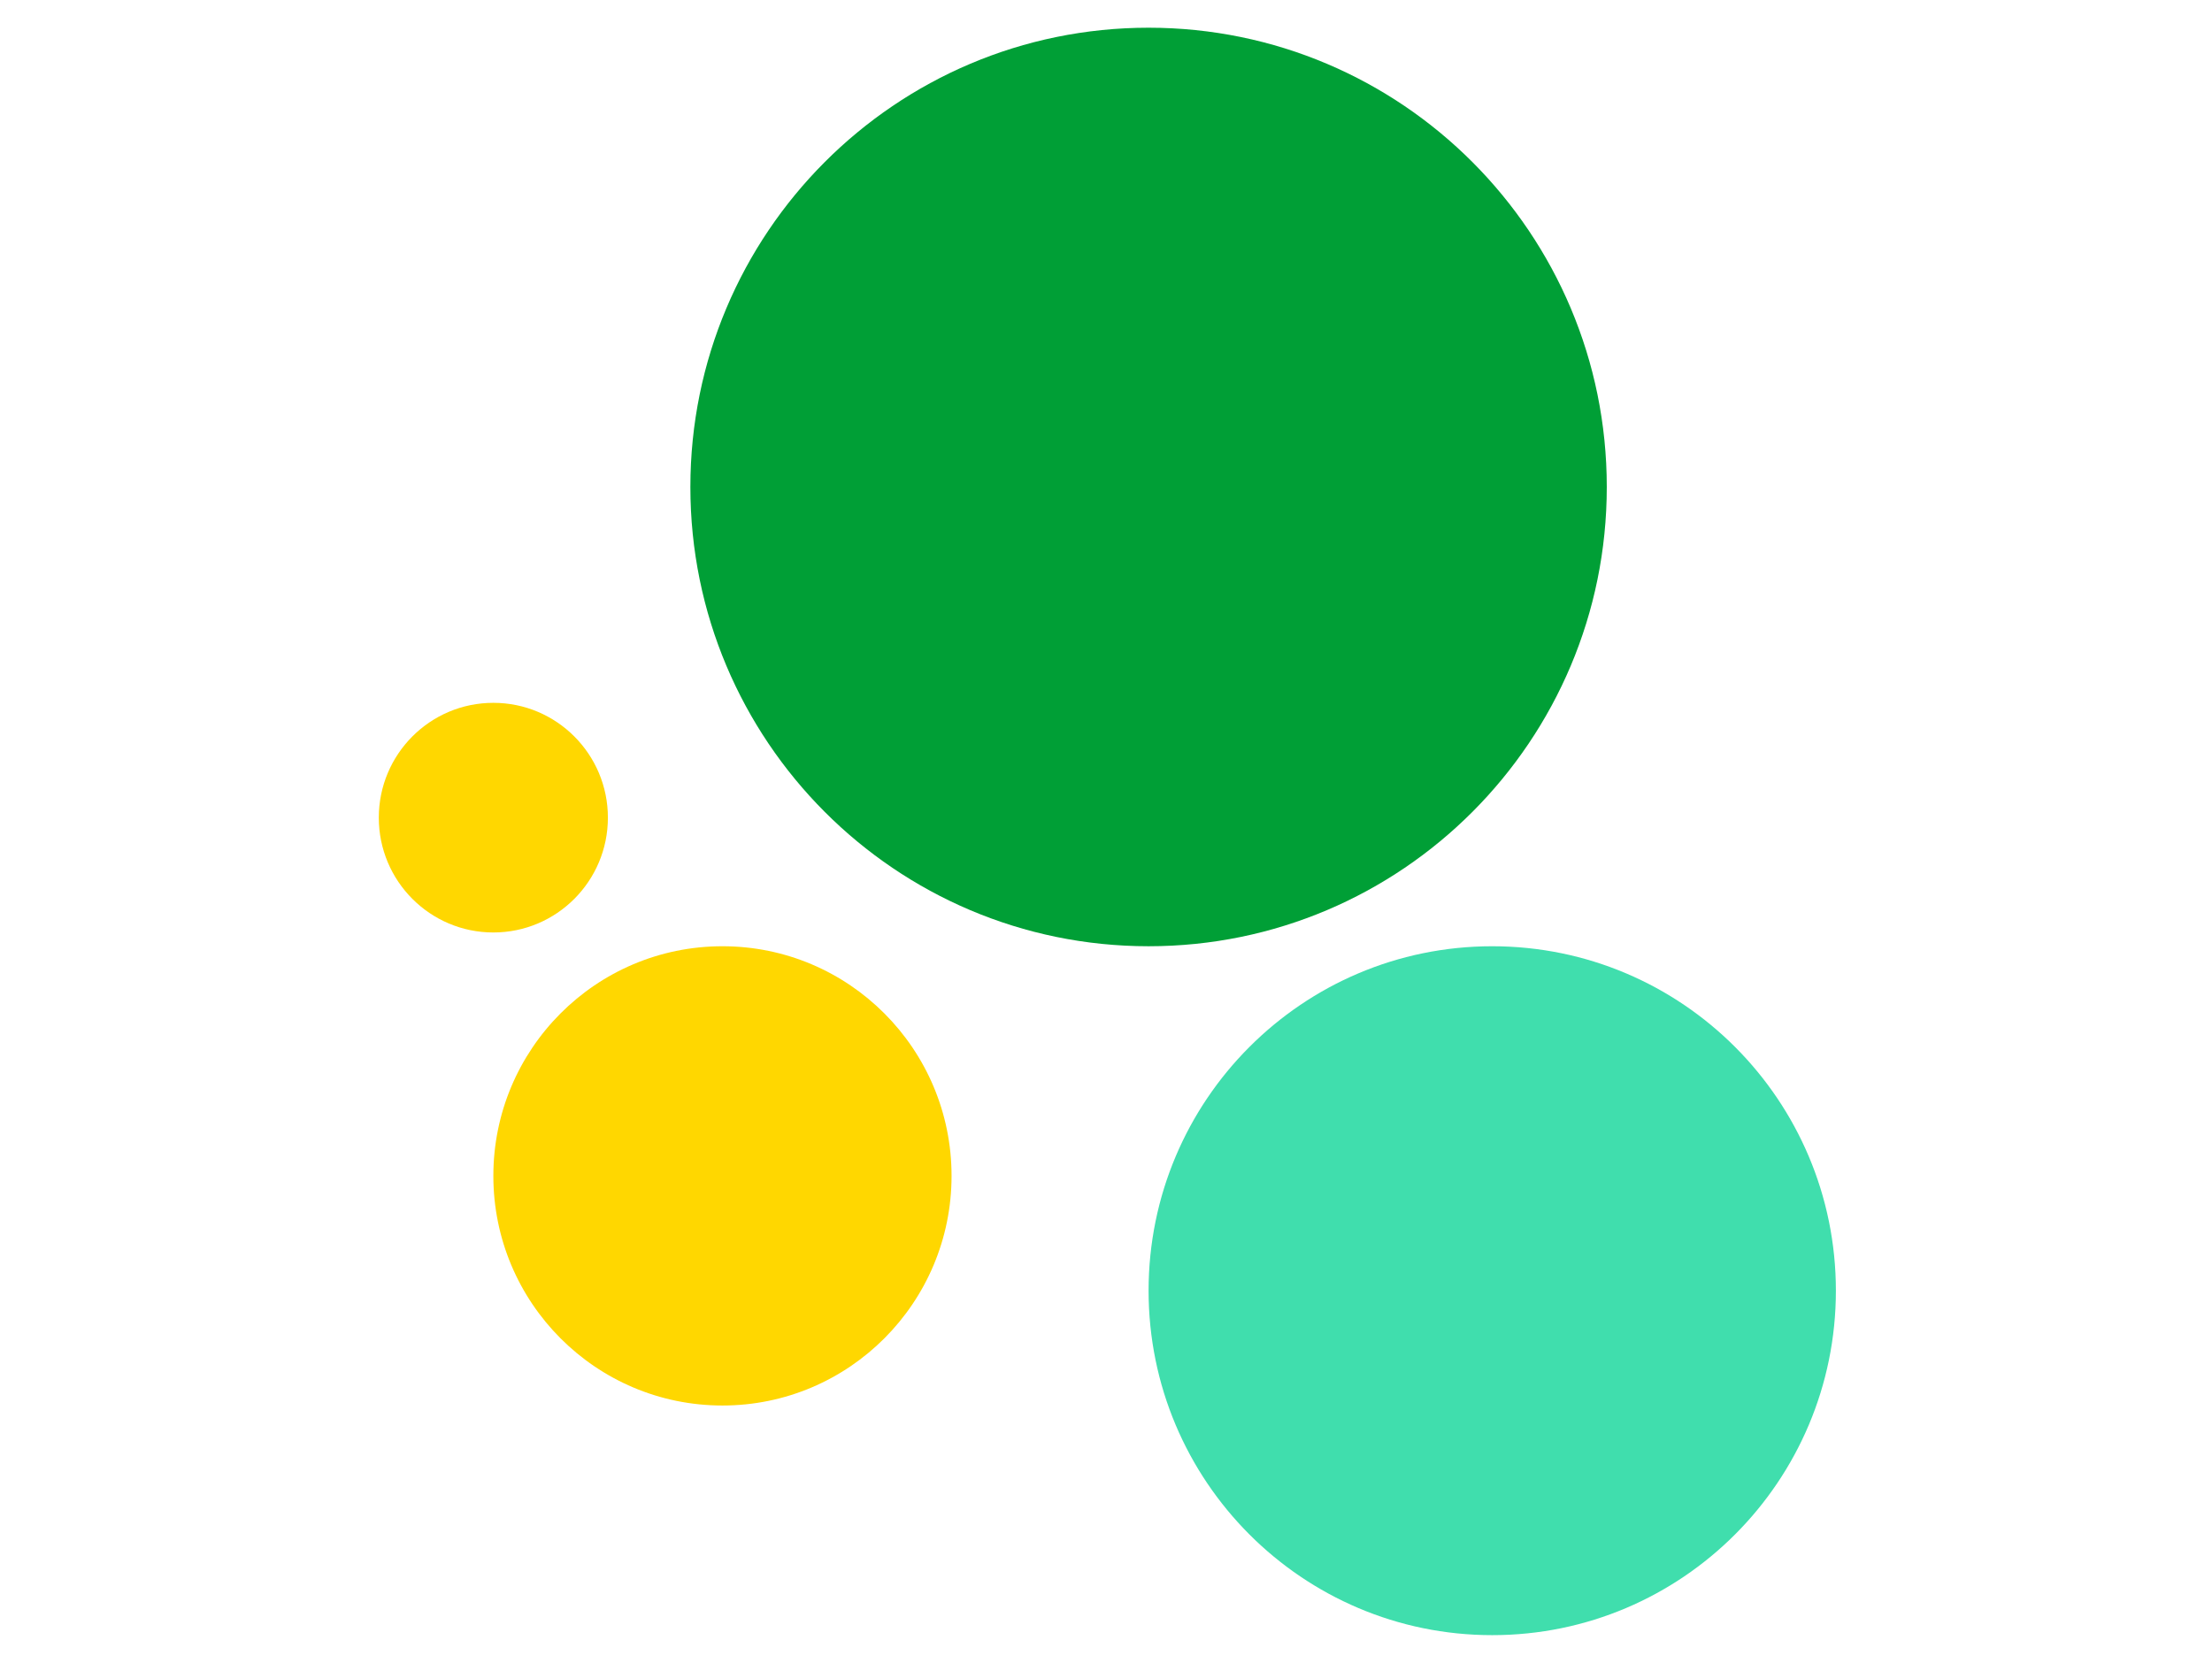
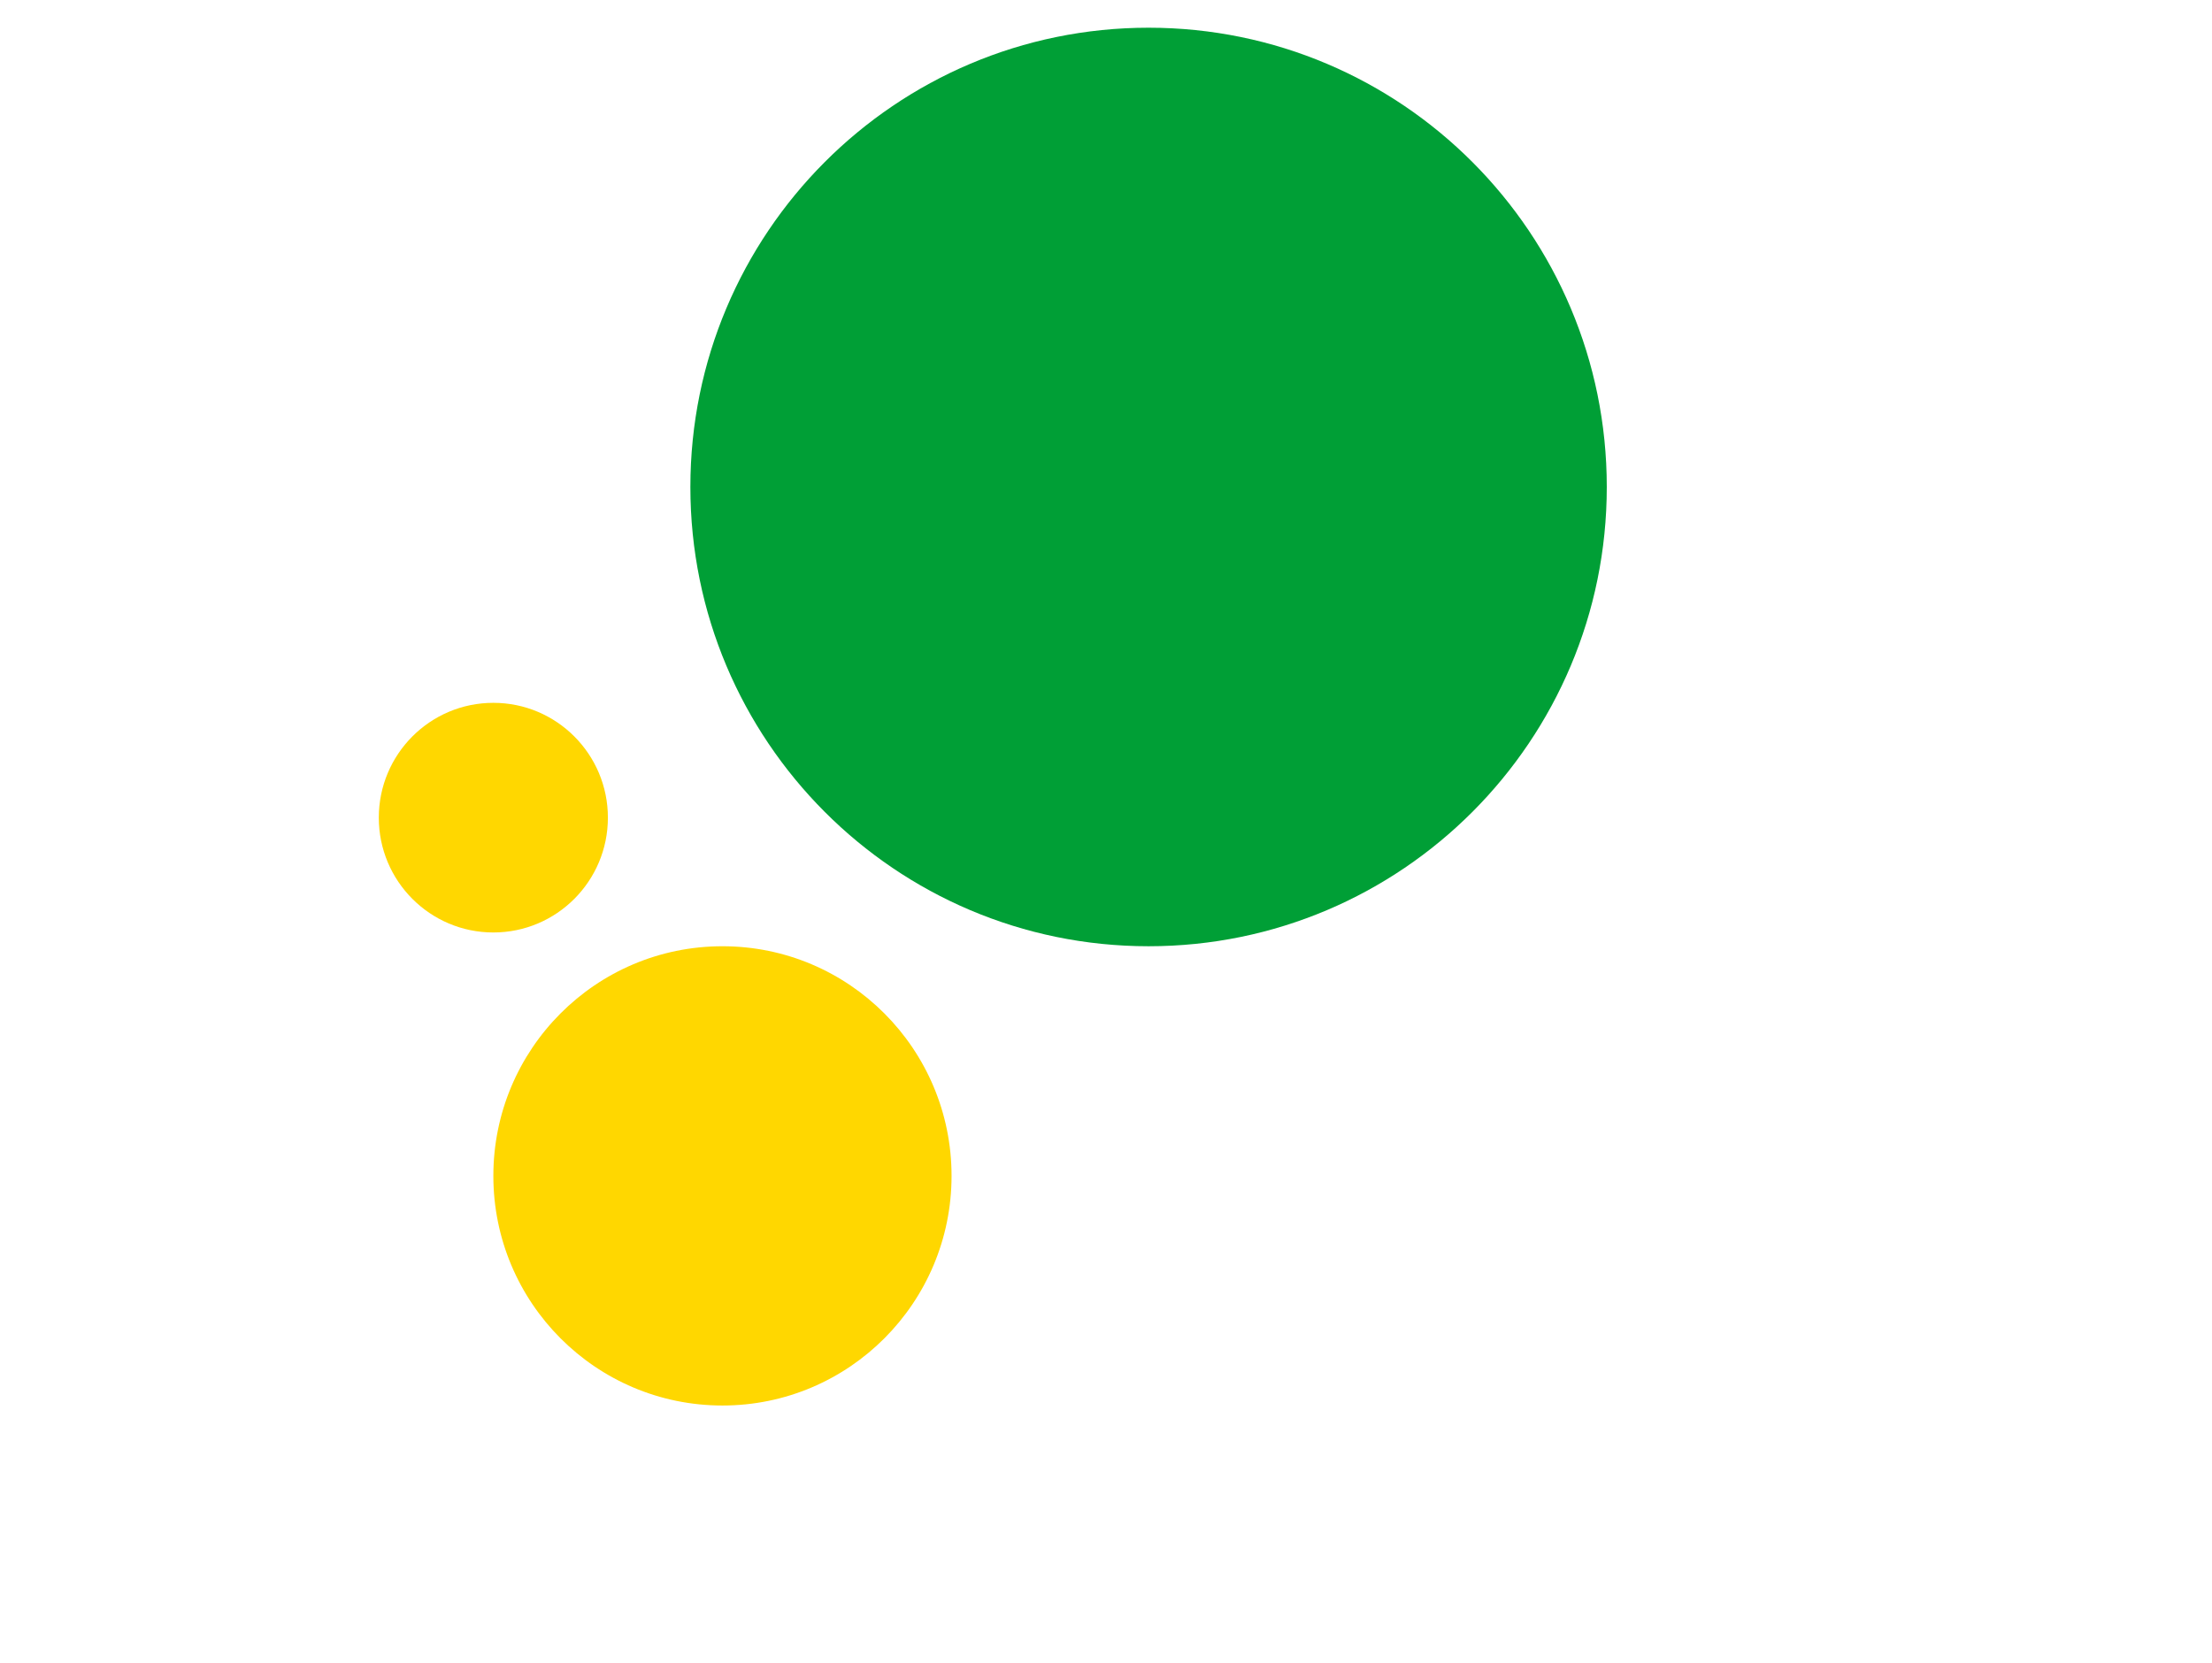
<svg xmlns="http://www.w3.org/2000/svg" width="258" height="194" viewBox="0 0 258 194" fill="none">
  <path d="M57.542 108.788C64.921 108.788 70.903 102.791 70.903 95.393C70.903 87.995 64.921 81.997 57.542 81.997C50.163 81.997 44.182 87.995 44.182 95.393C44.182 102.791 50.163 108.788 57.542 108.788Z" fill="#FFD700" />
  <path d="M84.264 163.976C99.022 163.976 110.986 151.981 110.986 137.186C110.986 122.39 99.022 110.395 84.264 110.395C69.506 110.395 57.543 122.39 57.543 137.186C57.543 151.981 69.506 163.976 84.264 163.976Z" fill="#FFD700" />
  <path d="M133.966 110.395C163.482 110.395 187.409 86.406 187.409 56.814C187.409 27.222 163.482 3.233 133.966 3.233C104.45 3.233 80.523 27.222 80.523 56.814C80.523 86.406 104.45 110.395 133.966 110.395Z" fill="#009F36" />
-   <path d="M174.049 190.767C196.186 190.767 214.131 172.775 214.131 150.581C214.131 128.387 196.186 110.395 174.049 110.395C151.912 110.395 133.967 128.387 133.967 150.581C133.967 172.775 151.912 190.767 174.049 190.767Z" fill="#40DEAD" />
</svg>